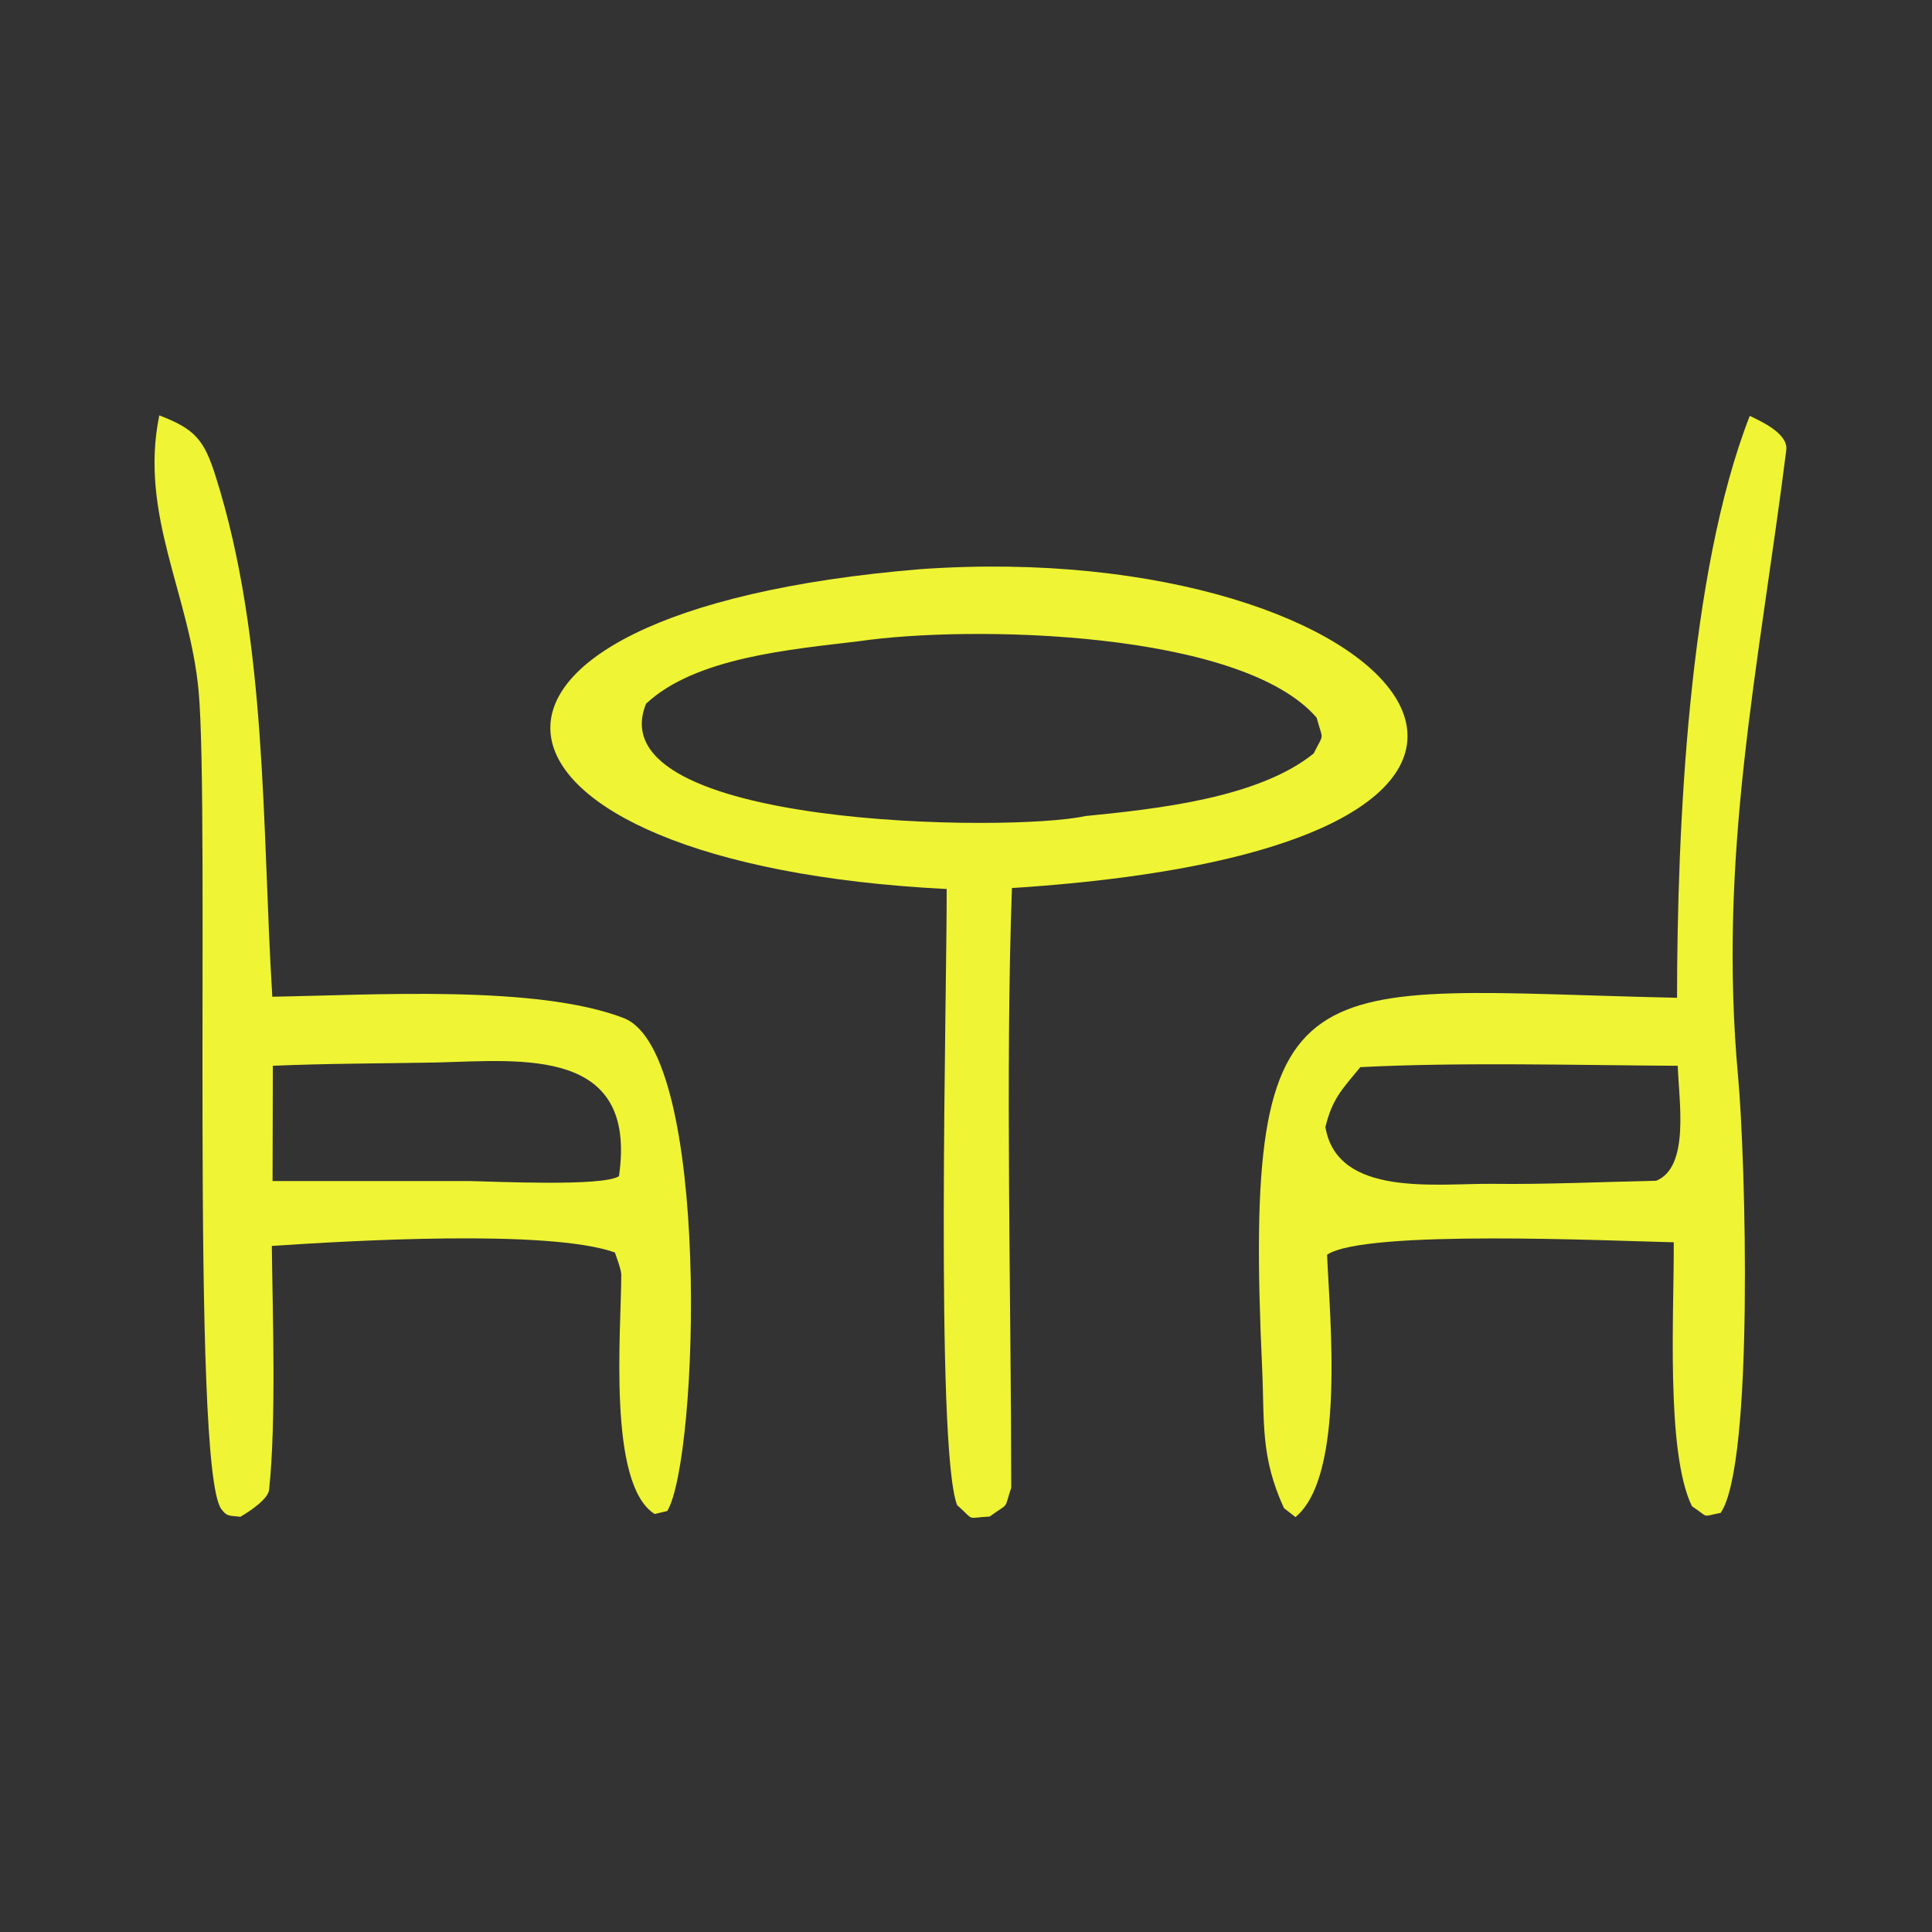
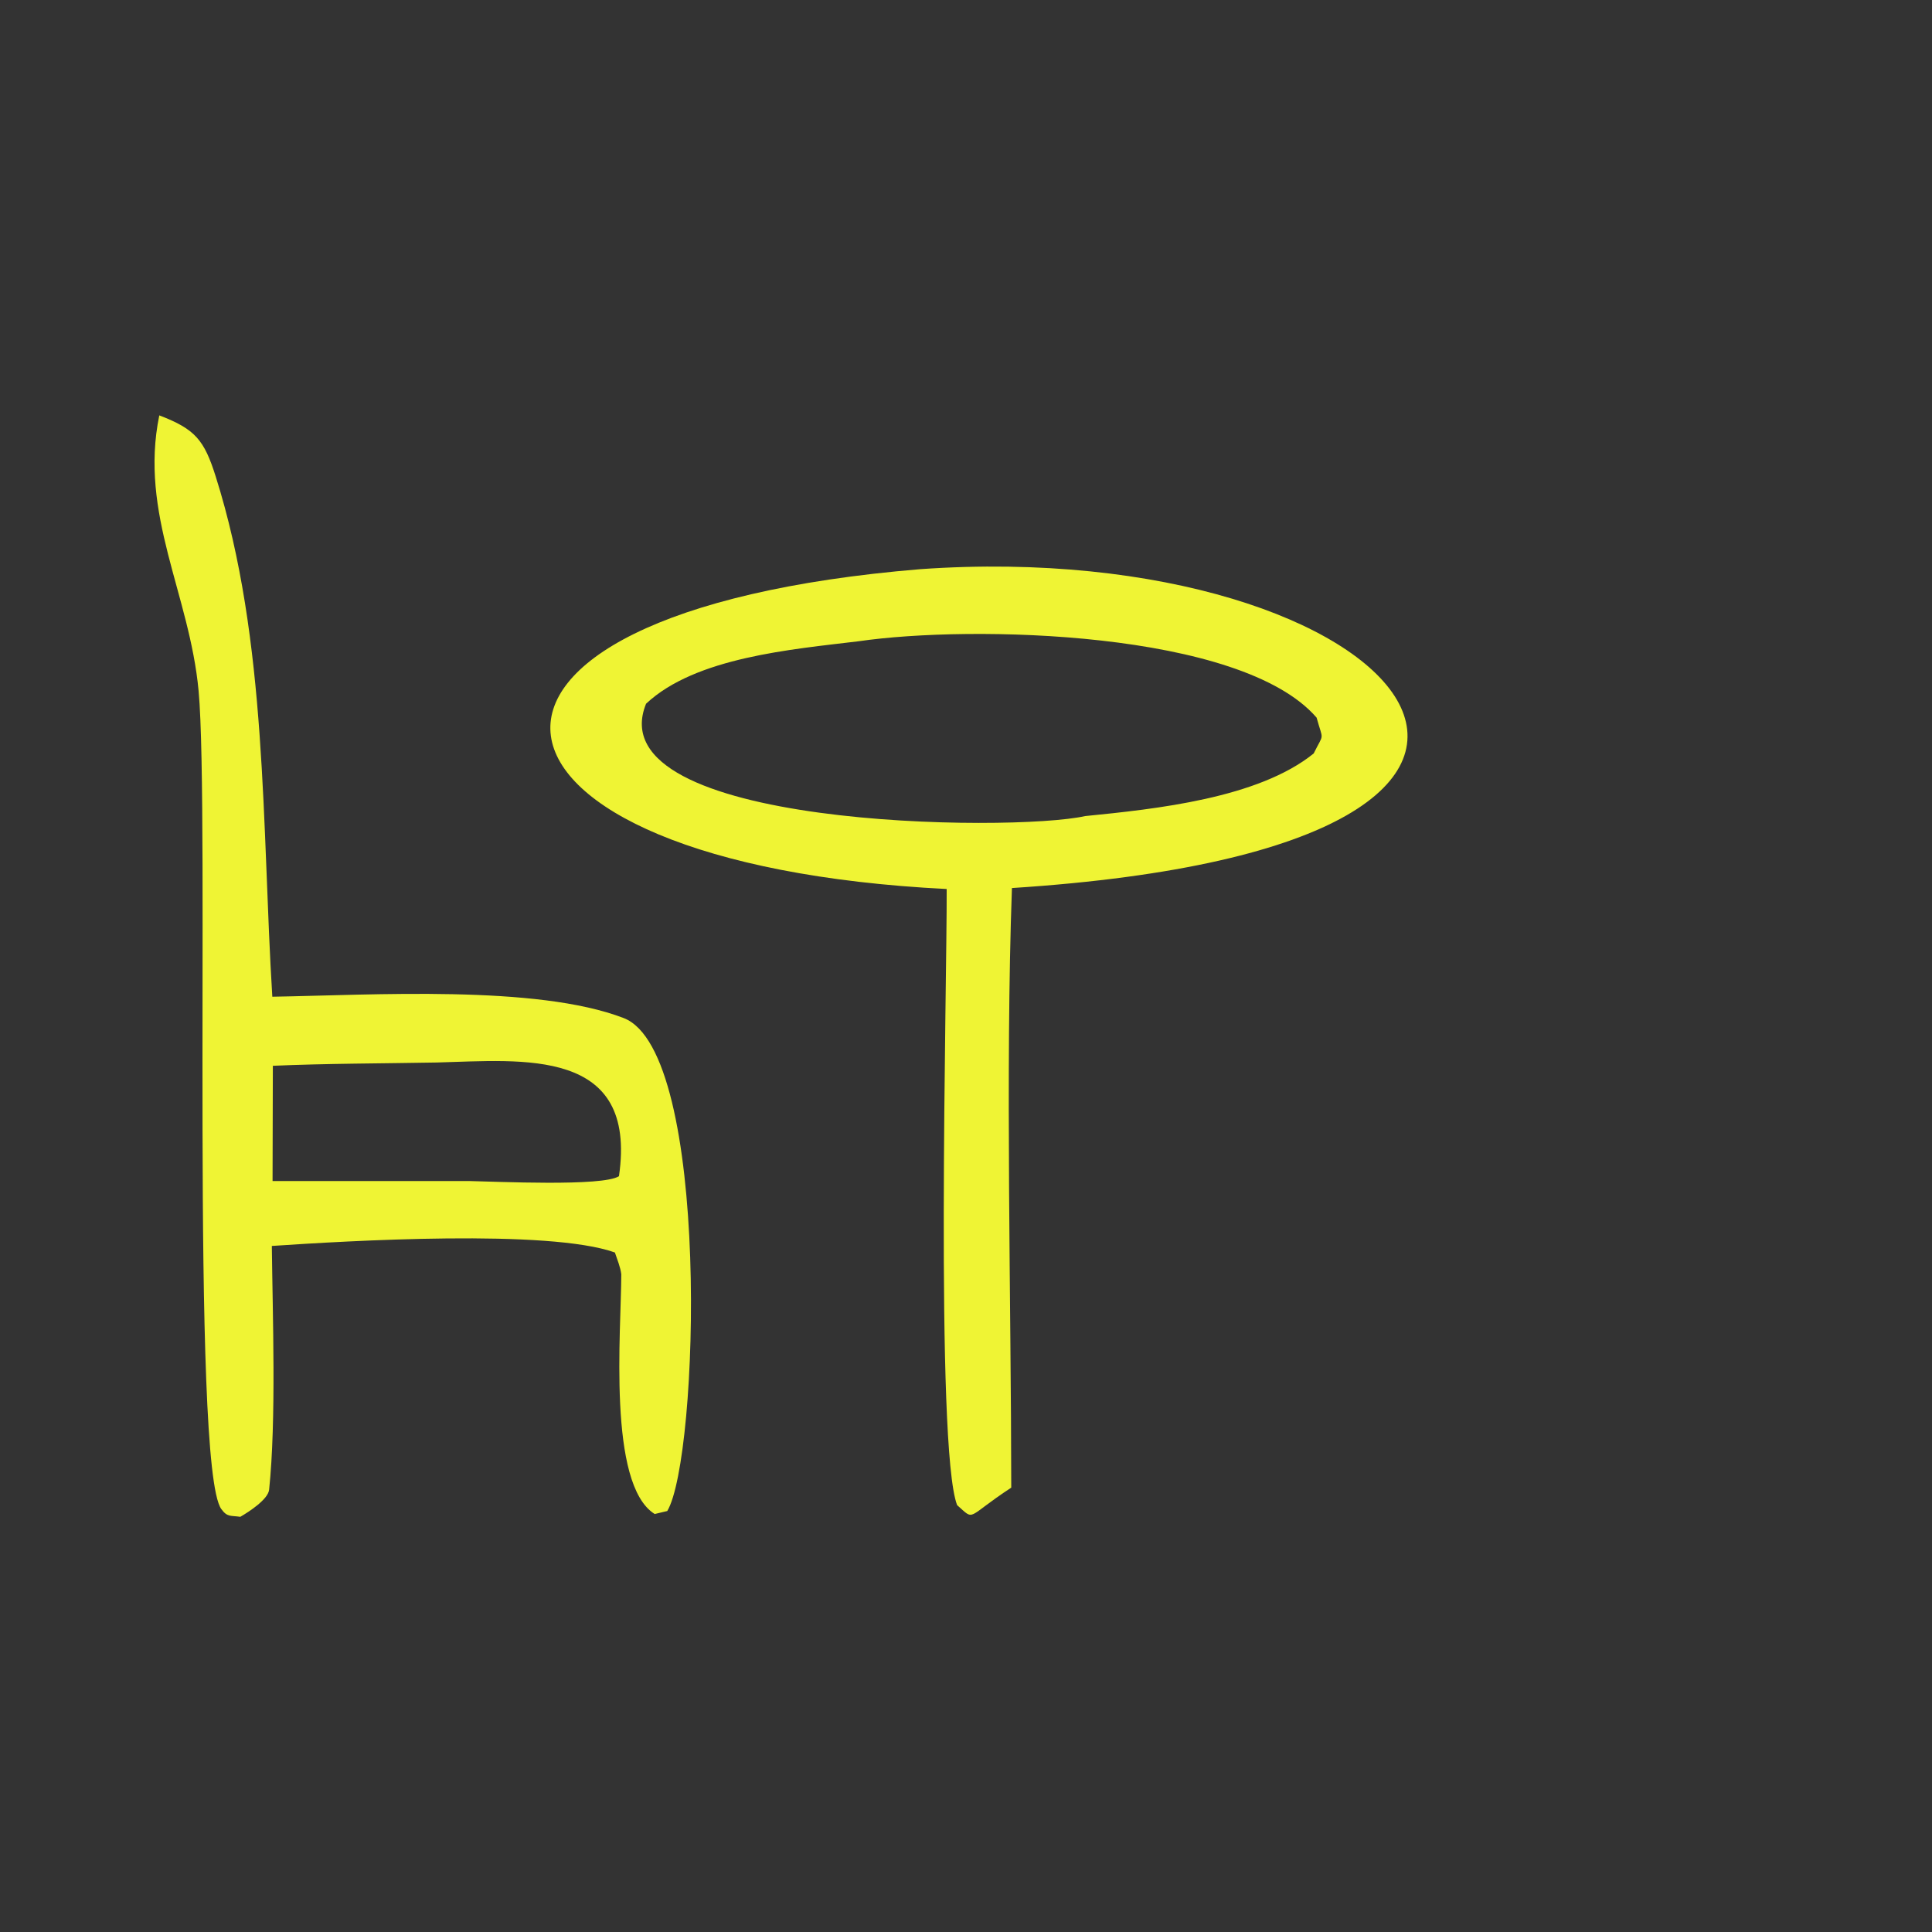
<svg xmlns="http://www.w3.org/2000/svg" width="40" height="40" viewBox="0 0 40 40" fill="none">
  <rect x="0" y="0" width="40" height="40" fill="#333333" stroke="none" />
-   <path d="M19.055 11.784C29.042 11.08 34.745 17.498 20.951 18.386C20.814 22.184 20.934 26.934 20.937 30.8C20.776 31.284 20.915 31.088 20.491 31.398C19.981 31.426 20.199 31.5 19.816 31.162C19.359 29.966 19.608 20.404 19.6 18.406C9.279 17.888 8.25 12.676 19.055 11.784ZM22.467 16.896C23.929 16.75 26.05 16.528 27.198 15.6C27.418 15.156 27.396 15.36 27.259 14.858C25.696 13.05 20.094 12.938 17.782 13.276C16.4 13.444 14.403 13.606 13.376 14.57C12.329 17.146 20.96 17.234 22.467 16.896Z" fill="#EFF434" />
+   <path d="M19.055 11.784C29.042 11.08 34.745 17.498 20.951 18.386C20.814 22.184 20.934 26.934 20.937 30.8C19.981 31.426 20.199 31.5 19.816 31.162C19.359 29.966 19.608 20.404 19.6 18.406C9.279 17.888 8.25 12.676 19.055 11.784ZM22.467 16.896C23.929 16.75 26.05 16.528 27.198 15.6C27.418 15.156 27.396 15.36 27.259 14.858C25.696 13.05 20.094 12.938 17.782 13.276C16.4 13.444 14.403 13.606 13.376 14.57C12.329 17.146 20.96 17.234 22.467 16.896Z" fill="#EFF434" />
  <path d="M3.298 8.6C4.044 8.884 4.228 9.112 4.465 9.862C5.544 13.272 5.42 17.13 5.638 20.636C7.706 20.602 11.114 20.384 12.913 21.078C14.725 21.778 14.471 30.19 13.815 31.284L13.555 31.346C12.572 30.734 12.862 27.552 12.863 26.382C12.846 26.236 12.78 26.08 12.731 25.932C11.366 25.442 7.203 25.69 5.628 25.796C5.644 27.228 5.722 29.4 5.572 30.842C5.551 31.042 5.159 31.298 4.975 31.404C4.776 31.374 4.706 31.416 4.581 31.242C3.94 30.348 4.344 16.822 4.112 14.306C3.927 12.3 2.877 10.648 3.298 8.6ZM5.643 24.452H9.714C10.261 24.462 12.48 24.57 12.815 24.352C13.203 21.678 10.828 21.95 9.043 21.998C7.94 22.018 6.742 22.018 5.649 22.066L5.643 24.452Z" fill="#EFF434" />
-   <path d="M36.227 8.61C36.503 8.742 37.025 8.986 36.983 9.32C36.41 13.852 35.562 17.68 35.987 22.312C36.138 23.952 36.319 30.312 35.625 31.322C35.211 31.402 35.405 31.434 35.029 31.184C34.483 30.056 34.663 27.146 34.653 25.72C33.355 25.692 28.252 25.45 27.476 25.978C27.529 27.284 27.861 30.544 26.822 31.41L26.583 31.224C26.09 30.148 26.183 29.442 26.131 28.322C25.731 19.662 26.963 20.49 34.721 20.658C34.726 17.158 34.953 11.872 36.227 8.61ZM34.29 24.446C34.991 24.16 34.758 22.786 34.736 22.066C32.635 22.054 30.241 21.988 28.164 22.094C27.786 22.556 27.586 22.742 27.441 23.334C27.686 24.796 29.74 24.498 30.898 24.51C32.013 24.524 33.171 24.47 34.29 24.446Z" fill="#EFF434" />
</svg>